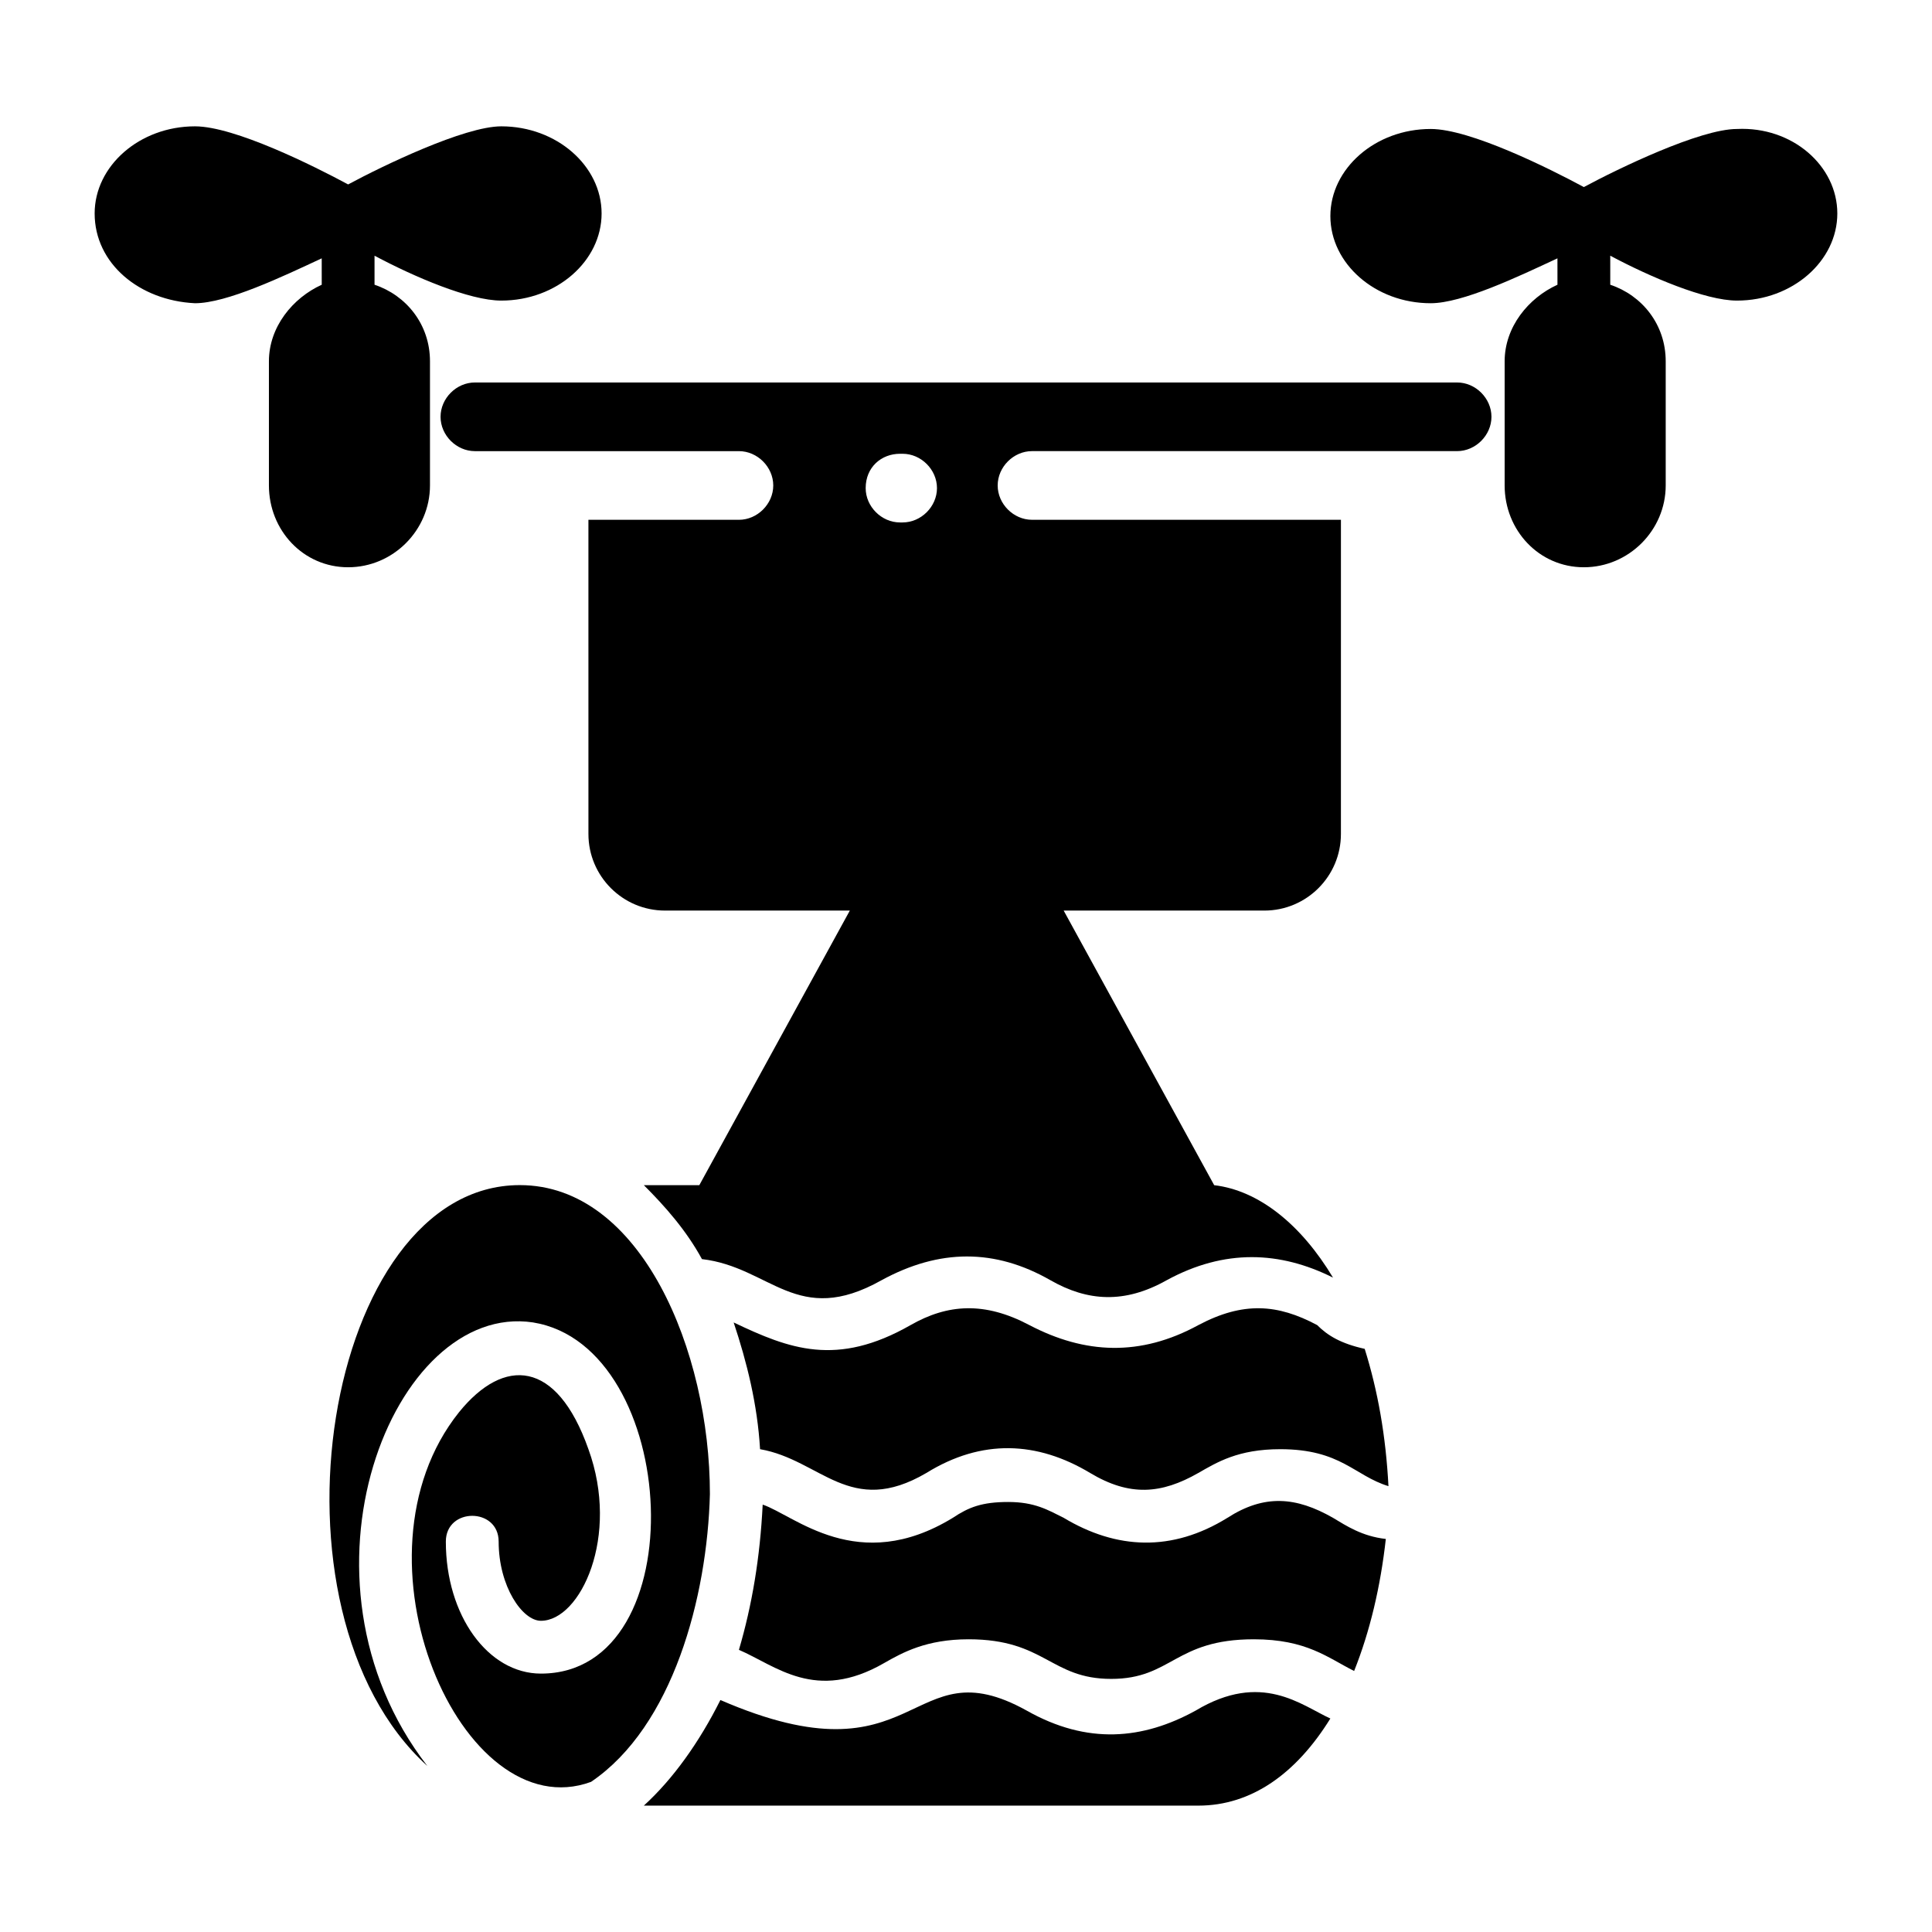
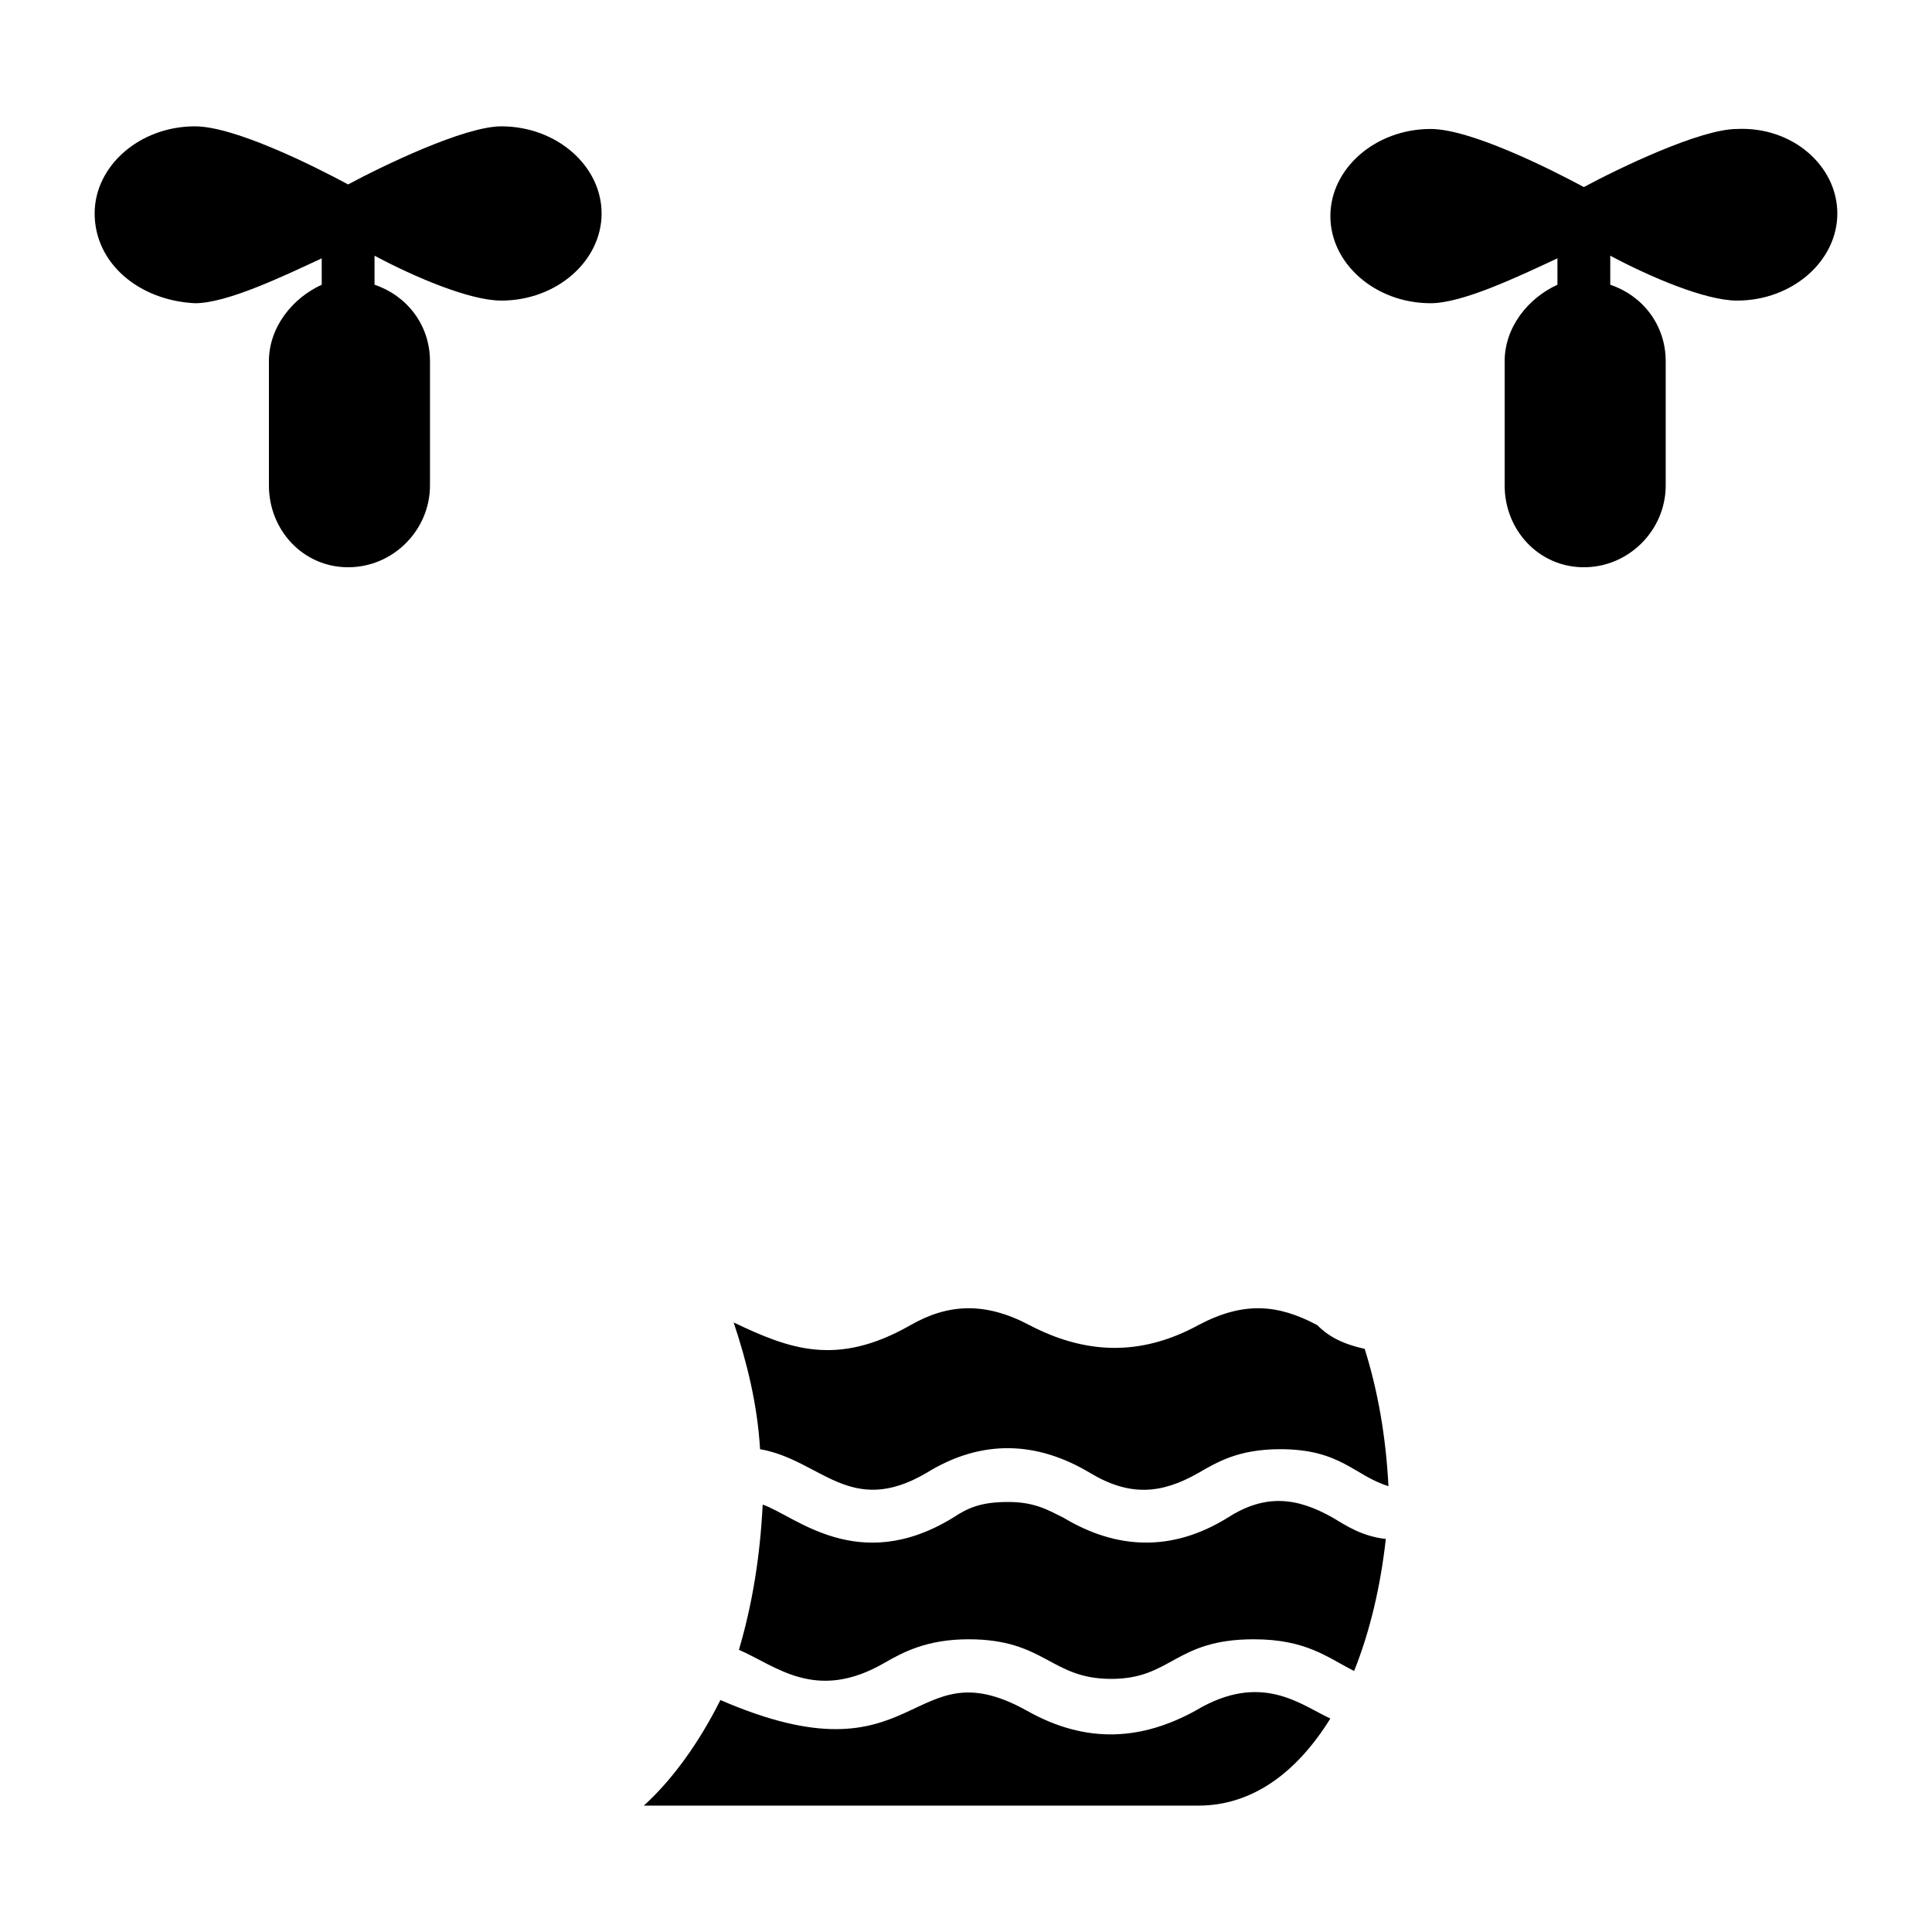
<svg xmlns="http://www.w3.org/2000/svg" fill="#000000" width="800px" height="800px" version="1.1" viewBox="144 144 512 512">
  <g>
-     <path d="m300.64 616.21c-34.285 12.594-65.773-59.477-34.988-97.965 11.895-14.695 25.891-13.996 34.285 9.797 8.398 23.09-2.098 45.484-12.594 45.484-4.898 0-11.195-9.098-11.195-20.992 0-9.098-13.996-9.098-13.996 0 0 19.594 11.195 34.988 25.191 34.988 41.285 0 37.086-86.766-2.098-93.066-37.086-5.598-66.477 67.875-27.988 117.55-45.484-41.285-27.289-153.94 24.492-153.94 32.188 0 50.383 44.082 50.383 81.867-0.703 27.293-9.801 61.582-31.492 76.273z" />
    <path d="m505.66 501.46c3.5 11.195 5.598 23.09 6.297 36.387-9.098-2.801-12.594-9.797-28.688-9.797-11.195 0-16.793 3.5-21.691 6.297-9.797 5.598-18.191 6.297-28.688 0-13.996-8.398-28.688-9.098-43.383 0-20.293 11.895-27.988-3.5-44.082-6.297-0.699-11.895-3.5-23.09-6.996-33.586 14.695 6.996 27.289 11.895 46.883 0.699 9.797-5.598 19.594-6.297 31.488 0 14.695 7.695 29.391 8.398 44.781 0 11.895-6.297 20.992-5.598 31.488 0 2.793 2.797 6.289 4.898 12.59 6.297z" />
    <path d="m496.56 599.42c-9.098 14.695-20.992 23.09-34.988 23.09h-146.95c7.695-6.996 14.695-16.793 20.293-27.988 53.18 23.09 49.68-14.695 81.168 2.801 16.094 9.098 30.789 7.695 44.781 0 17.496-10.496 27.992-1.398 35.691 2.098z" />
    <path d="m497.26 546.24c3.5 2.098 7.695 4.898 13.996 5.598-1.398 12.594-4.199 24.492-8.398 34.988-6.996-3.5-12.594-8.398-26.59-8.398-20.992 0-21.691 10.496-37.785 10.496s-17.492-10.496-37.785-10.496c-11.195 0-17.492 3.5-22.391 6.297-18.191 10.496-28.688 0.699-38.484-3.5 3.5-11.895 5.598-24.492 6.297-38.484 8.398 2.801 25.191 18.895 50.383 3.5 4.199-2.801 7.695-4.199 14.695-4.199 6.996 0 10.496 2.098 14.695 4.199 13.996 8.398 28.688 9.098 43.383 0 9.793-6.297 18.188-5.598 27.984 0z" />
-     <path d="m530.15 245.36h-260.3c-4.898 0-9.098 4.199-9.098 9.098s4.199 9.098 9.098 9.098h69.973c4.898 0 9.098 4.199 9.098 9.098 0 4.898-4.199 9.098-9.098 9.098h-39.887l0.004 83.266c0 11.195 9.098 20.293 20.293 20.293h48.98l-39.887 72.773h-14.695c5.598 5.598 11.195 11.895 15.395 19.594 18.191 2.098 25.191 18.191 47.582 5.598 15.395-8.398 30.09-8.398 44.781 0 9.797 5.598 19.594 6.297 30.789 0 15.395-8.398 30.09-7.695 44.082-0.699-8.398-13.996-19.594-23.09-31.488-24.492l-39.887-72.773h53.18c11.195 0 20.293-9.098 20.293-20.293l0.004-83.27h-81.867c-4.898 0-9.098-4.199-9.098-9.098 0-4.898 4.199-9.098 9.098-9.098h112.66c4.898 0 9.098-4.199 9.098-9.098 0-4.894-4.199-9.094-9.098-9.094zm-147.64 18.895h0.699c4.898 0 9.098 4.199 9.098 9.098 0 4.898-4.199 9.098-9.098 9.098h-0.699c-4.898 0-9.098-4.199-9.098-9.098 0.004-5.598 4.199-9.098 9.098-9.098z" />
    <path d="m630.91 200.57c0 12.594-11.895 23.09-26.59 23.09-8.398 0-23.09-6.297-33.586-11.895v7.695c8.398 2.801 14.695 10.496 14.695 20.293v32.887c0 11.895-9.797 21.691-21.691 21.691s-20.992-9.797-20.992-21.691v-32.887c0-9.098 6.297-16.793 13.996-20.293l-0.004-6.996c-10.496 4.898-25.191 11.895-33.586 11.895-14.695 0-26.59-10.496-26.59-23.09s11.895-23.09 26.59-23.09c10.496 0 31.488 10.496 40.586 15.395 9.098-4.898 30.789-15.395 40.586-15.395 14.691-0.699 26.586 9.797 26.586 22.391z" />
    <path d="m303.43 200.57c0 12.594-11.895 23.09-26.59 23.09-8.398 0-23.09-6.297-33.586-11.895v7.695c8.398 2.801 14.695 10.496 14.695 20.293v32.887c0 11.895-9.797 21.691-21.691 21.691s-20.992-9.797-20.992-21.691v-32.887c0-9.098 6.297-16.793 13.996-20.293l-0.004-6.996c-10.496 4.898-25.191 11.895-33.586 11.895-14.695-0.699-26.59-10.496-26.59-23.789 0-12.594 11.895-23.09 26.59-23.09 10.496 0 31.488 10.496 40.586 15.395 9.098-4.898 30.789-15.395 40.586-15.395 14.691 0 26.586 10.496 26.586 23.09z" />
  </g>
</svg>